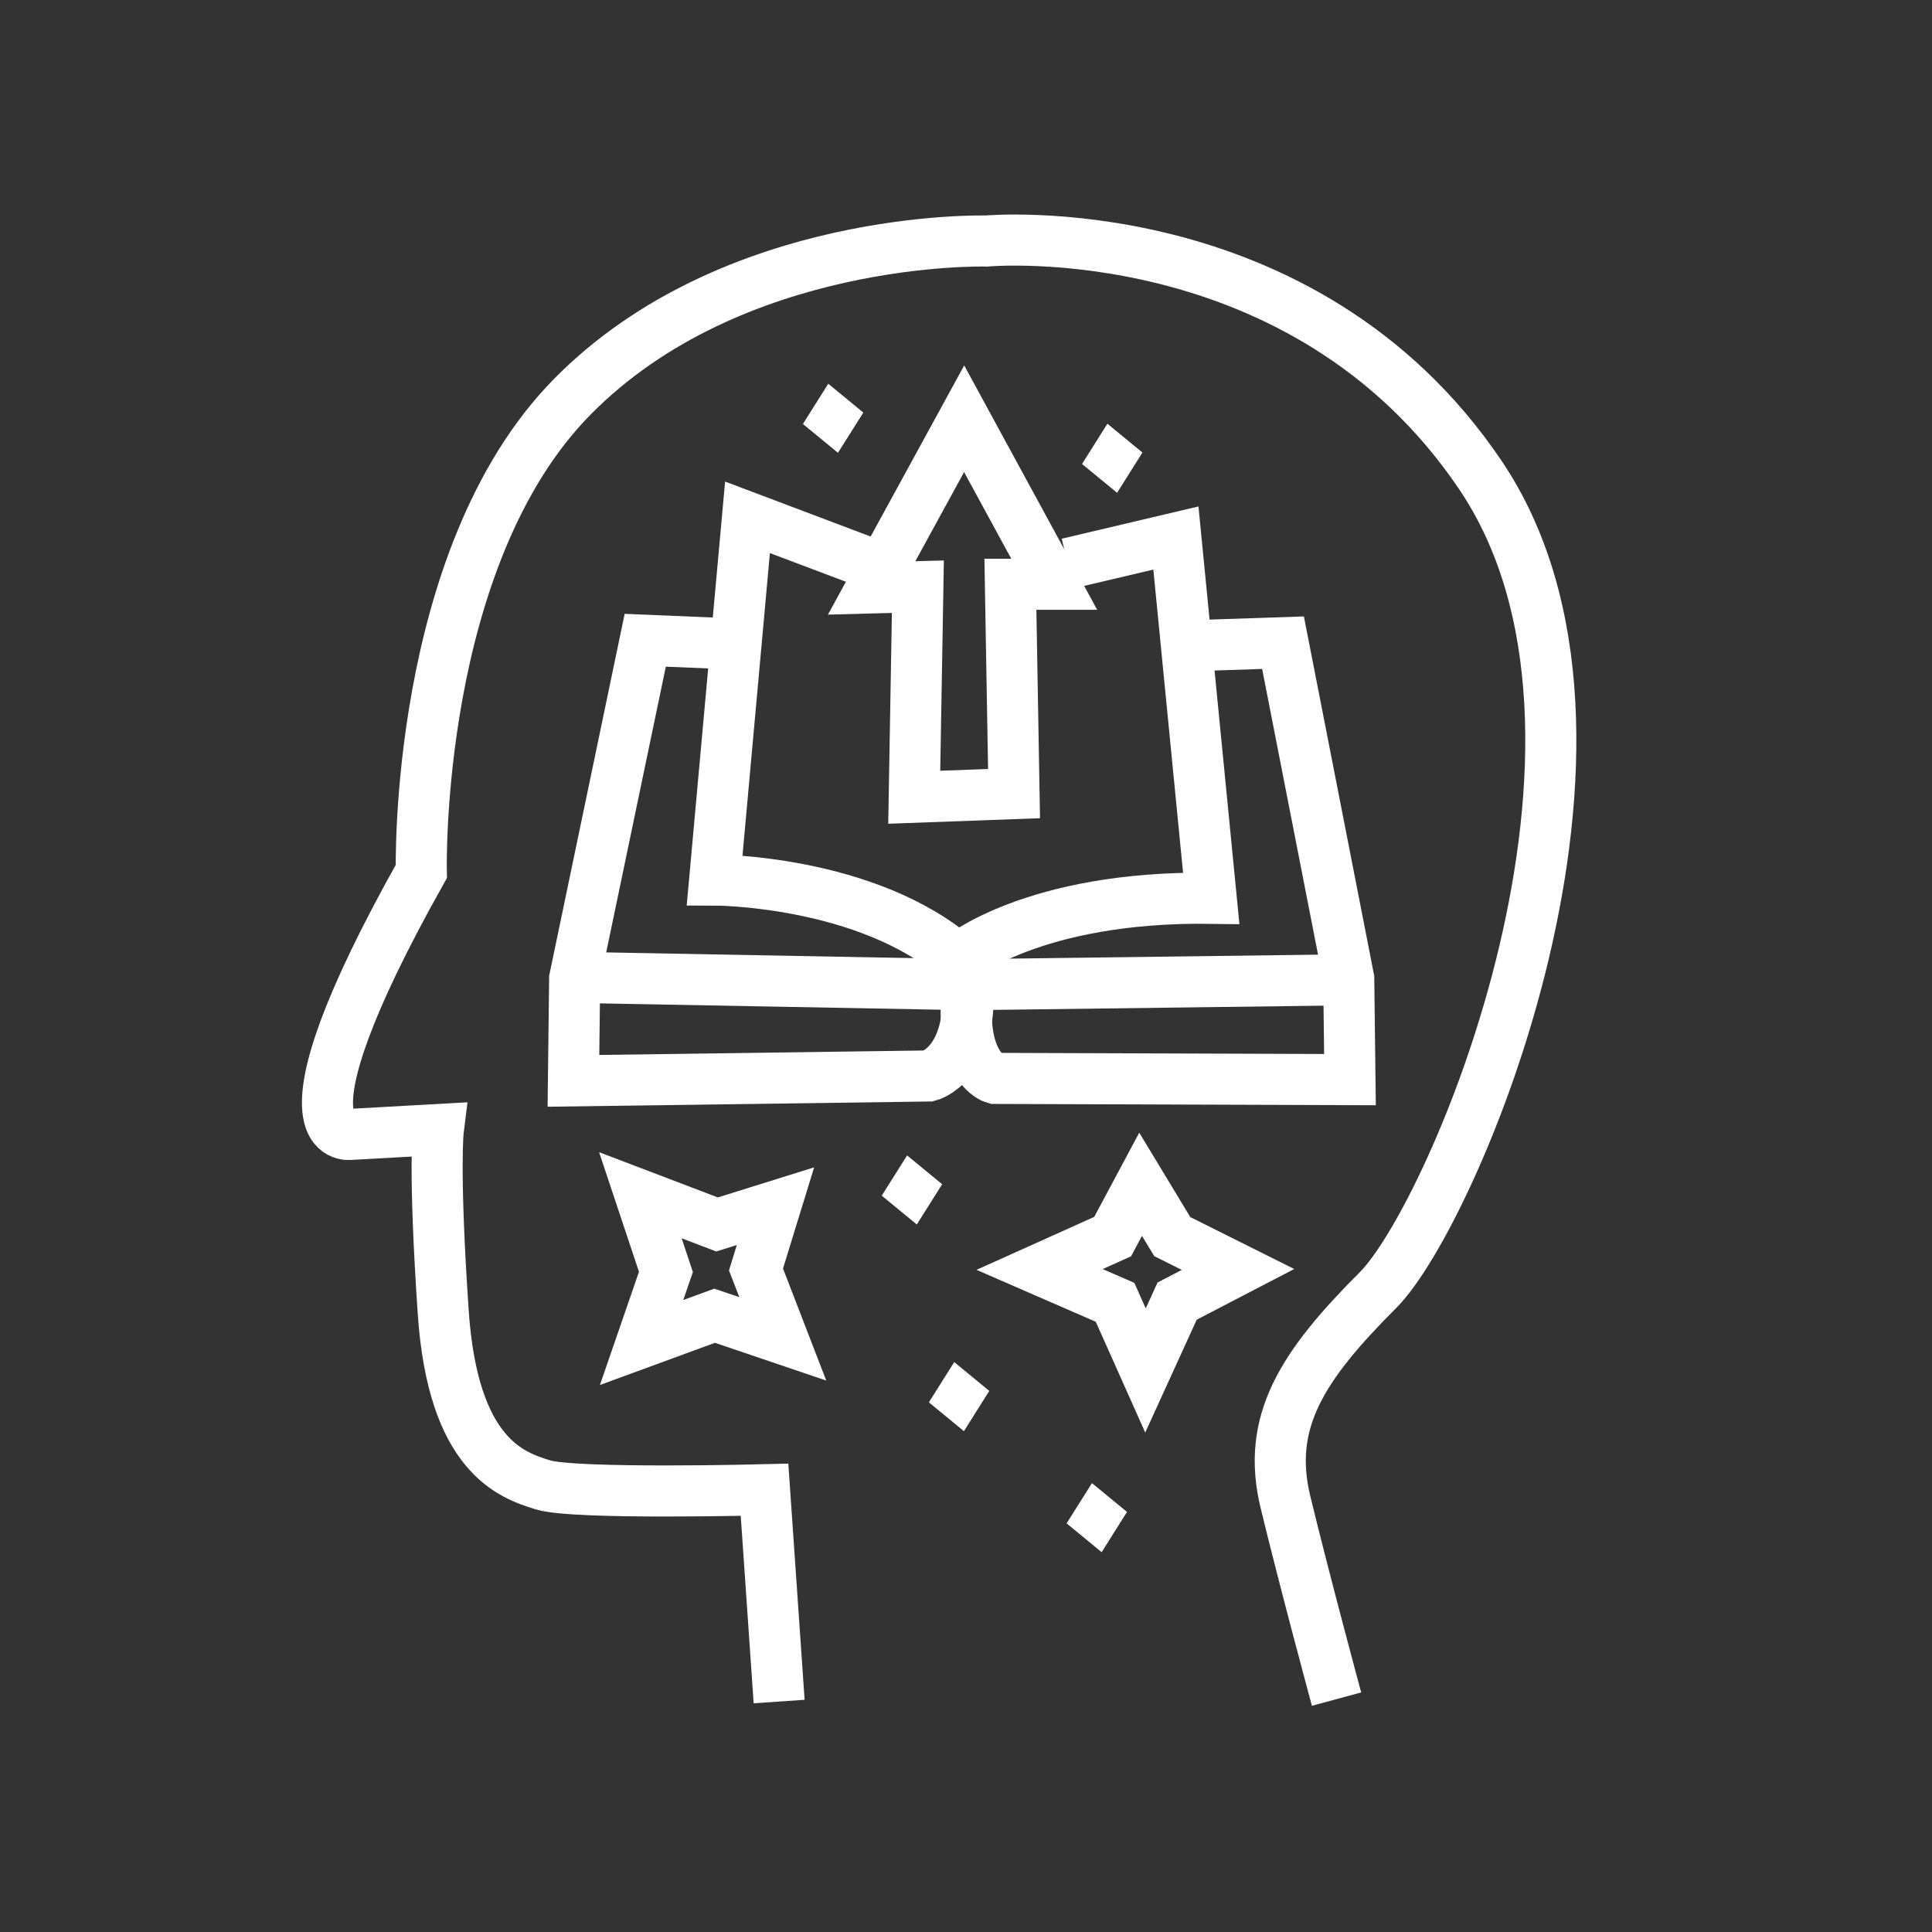
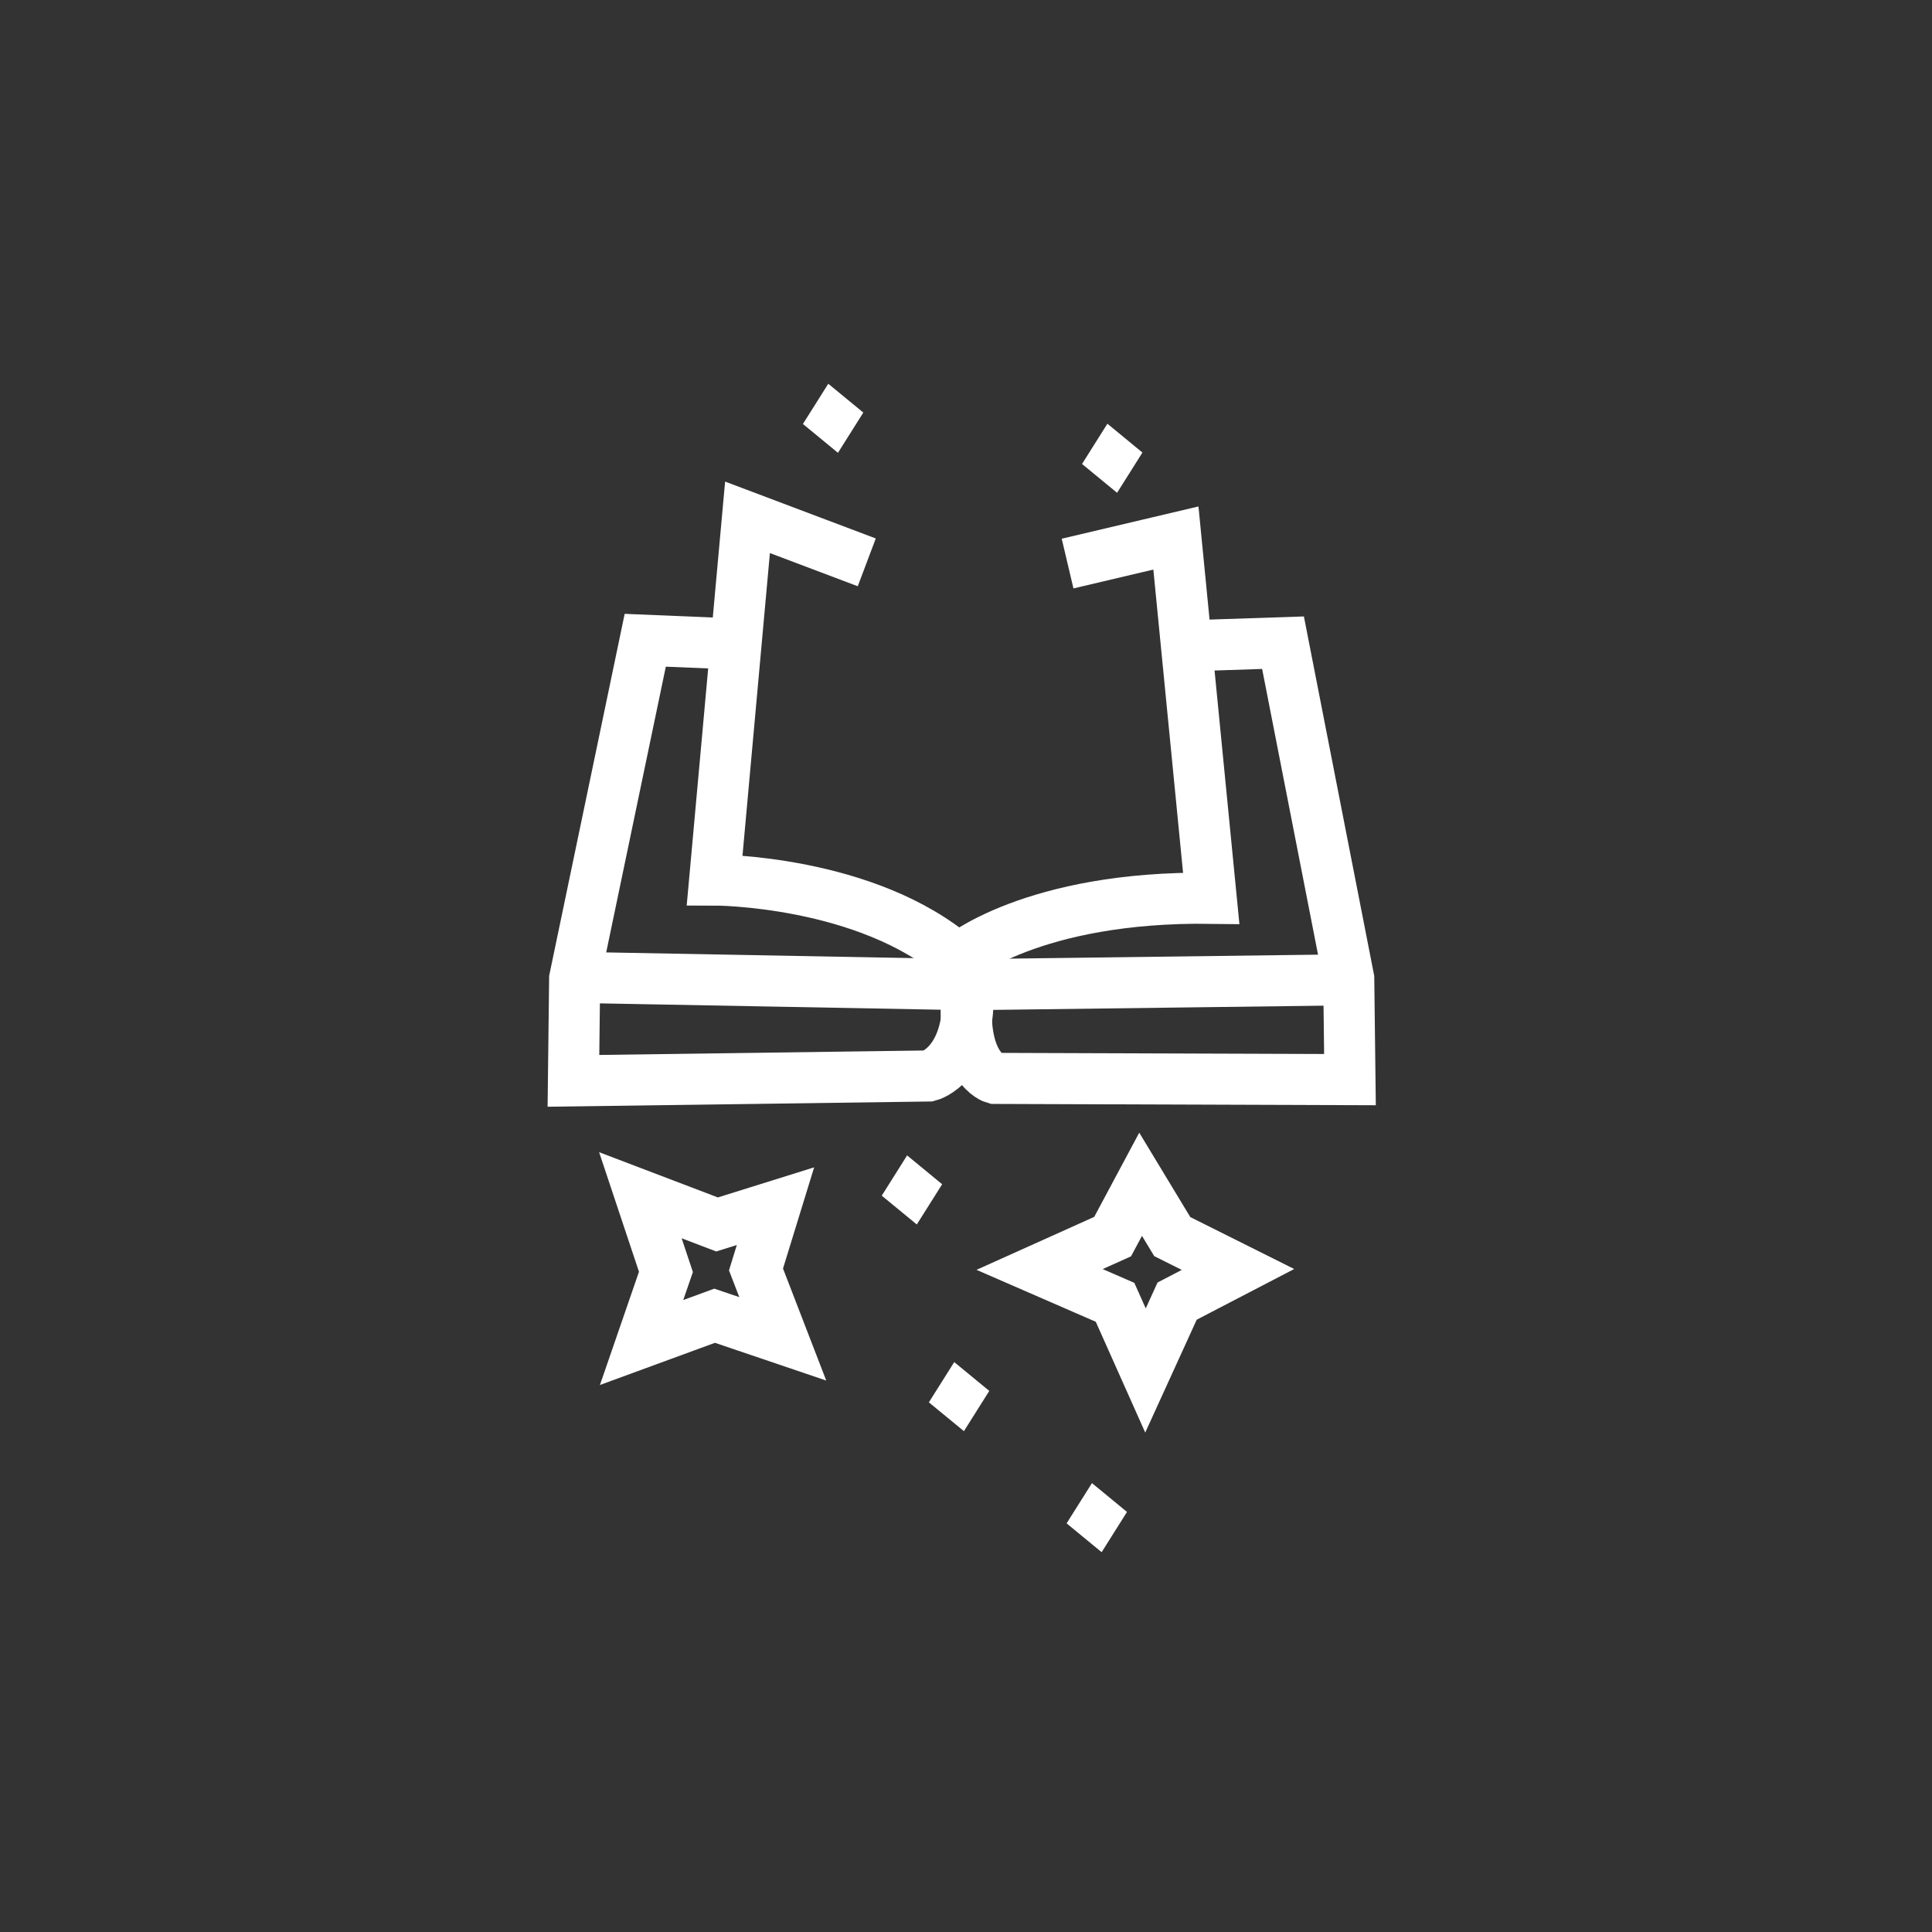
<svg xmlns="http://www.w3.org/2000/svg" xmlns:ns1="http://www.inkscape.org/namespaces/inkscape" xmlns:ns2="http://sodipodi.sourceforge.net/DTD/sodipodi-0.dtd" width="150mm" height="150mm" viewBox="0 0 150 150" version="1.1" id="svg8" ns1:version="0.92.4 (5da689c313, 2019-01-14)" ns2:docname="svg1.svg">
  <rect x="0" y="0" width="150" height="150" fill="#333333" stroke="none" />
  <defs id="defs2" />
  <ns2:namedview id="base" pagecolor="#ffffff" bordercolor="#666666" borderopacity="1.0" ns1:pageopacity="0.0" ns1:pageshadow="2" ns1:zoom="0.98994949" ns1:cx="37.682098" ns1:cy="122.74296" ns1:document-units="mm" ns1:current-layer="layer1" showgrid="false" ns1:window-width="2560" ns1:window-height="1369" ns1:window-x="1072" ns1:window-y="108" ns1:window-maximized="1" />
  <g ns1:groupmode="layer" id="layer2" ns1:label="Layer 2" transform="translate(-35.703,-47.153)" />
  <g ns1:label="Layer 1" ns1:groupmode="layer" id="layer1" transform="translate(-35.703,-47.153)">
-     <path style="fill:none;stroke:#ffffff;stroke-width:3.965;stroke-linecap:butt;stroke-linejoin:miter;stroke-miterlimit:4.2;stroke-dasharray:none;stroke-opacity:1" d="m 96.195,179.26 -1.134,-16.442 c 0,0 -14.741,0.378 -17.198,-0.378 -2.457,-0.756 -6.993,-2.268 -7.749,-13.418 -0.756,-11.15 -0.378,-14.174 -0.378,-14.174 l -6.804,0.378 c 0,0 -6.615,1.134 5.481,-20.411 0,0 -0.586,-24.363 11.717,-36.853 12.473,-12.662 32.128,-12.095 32.128,-12.095 0,0 24.568,-2.268 38.365,18.143 13.796,20.411 -2.079,57.452 -7.938,63.311 -5.859,5.859 -8.693,10.205 -7.182,16.442 1.512,6.237 3.969,15.308 3.969,15.308" id="path4529" ns1:connector-curvature="0" ns2:nodetypes="ccsscccscsscc" />
    <path style="fill:none;stroke:#ffffff;stroke-width:3.965;stroke-linecap:butt;stroke-linejoin:miter;stroke-miterlimit:4.2;stroke-dasharray:none;stroke-opacity:1" d="m 92.604,97.145 -6.804,-0.283 -5.481,26.269 -0.094,7.938 27.592,-0.378 c 0,0 3.402,-0.85 3.024,-7.087 l -30.427,-0.567" id="path4539" ns1:connector-curvature="0" />
    <path style="fill:none;stroke:#ffffff;stroke-width:3.965;stroke-linecap:butt;stroke-linejoin:miter;stroke-miterlimit:4.2;stroke-dasharray:none;stroke-opacity:1" d="m 129.646,97.24 5.67,-0.189 5.103,26.08 0.095,7.843 -27.592,-0.095 c 0,0 -2.835,-0.756 -2.079,-7.276 l 29.577,-0.378" id="path4543" ns1:connector-curvature="0" />
    <path style="fill:none;stroke:#ffffff;stroke-width:3.965;stroke-linecap:butt;stroke-linejoin:miter;stroke-miterlimit:4.2;stroke-dasharray:none;stroke-opacity:1" d="m 102.999,90.814 -9.26,-3.496 -2.551,28.159 c 0,0 11.812,0 18.899,6.142 0,0 5.764,-4.914 19.655,-4.725 L 127,88.924 118.59,90.908" id="path4545" ns1:connector-curvature="0" />
-     <path style="fill:none;stroke:#ffffff;stroke-width:3.965;stroke-linecap:butt;stroke-linejoin:miter;stroke-miterlimit:4.2;stroke-dasharray:none;stroke-opacity:1" d="m 106.967,92.704 -0.283,16.347 7.749,-0.283 -0.283,-16.253 h 3.402 l -6.993,-12.851 -7.182,13.135 z" id="path4547" ns1:connector-curvature="0" />
    <path style="fill:none;stroke:#ffffff;stroke-width:3.965;stroke-linecap:butt;stroke-linejoin:miter;stroke-miterlimit:4.2;stroke-dasharray:none;stroke-opacity:1" d="m 95.911,140.801 -1.512,4.914 2.079,5.386 -5.292,-1.795 -5.67,2.079 1.89,-5.481 -1.984,-5.953 5.953,2.268 z" id="path4549" ns1:connector-curvature="0" />
    <path style="fill:none;stroke:#ffffff;stroke-width:3.965;stroke-linecap:butt;stroke-linejoin:miter;stroke-miterlimit:4.2;stroke-dasharray:none;stroke-opacity:1" d="m 124.26,139.1 -2.173,4.063 -5.67,2.551 5.859,2.551 2.362,5.292 2.457,-5.386 4.725,-2.457 -5.103,-2.551 z" id="path4551" ns1:connector-curvature="0" />
    <rect style="opacity:1;fill:none;fill-opacity:1;stroke:#ffffff;stroke-width:3.091;stroke-linecap:butt;stroke-linejoin:miter;stroke-miterlimit:4.2;stroke-dasharray:none;stroke-opacity:1" id="rect4553" width="0.433" height="0.602" x="165.662" y="40.133" transform="matrix(0.772,0.635,-0.533,0.846,0,0)" ns1:transform-center-x="0.27454457" ns1:transform-center-y="-5.3343184" />
    <rect style="opacity:1;fill:none;fill-opacity:1;stroke:#ffffff;stroke-width:3.091;stroke-linecap:butt;stroke-linejoin:miter;stroke-miterlimit:4.2;stroke-dasharray:none;stroke-opacity:1" id="rect4553-2" width="0.433" height="0.602" x="177.409" y="50.283" transform="matrix(0.772,0.635,-0.533,0.846,0,0)" ns1:transform-center-x="0.27454433" ns1:transform-center-y="-5.3343201" />
    <rect style="opacity:1;fill:none;fill-opacity:1;stroke:#ffffff;stroke-width:3.091;stroke-linecap:butt;stroke-linejoin:miter;stroke-miterlimit:4.2;stroke-dasharray:none;stroke-opacity:1" id="rect4553-5" width="0.433" height="0.602" x="191.583" y="50.751" transform="matrix(0.772,0.635,-0.533,0.846,0,0)" ns1:transform-center-x="0.27453569" ns1:transform-center-y="-5.3343139" />
    <rect style="opacity:1;fill:none;fill-opacity:1;stroke:#ffffff;stroke-width:3.091;stroke-linecap:butt;stroke-linejoin:miter;stroke-miterlimit:4.2;stroke-dasharray:none;stroke-opacity:1" id="rect4553-58" width="0.433" height="0.602" x="128.235" y="-2.593" transform="matrix(0.772,0.635,-0.533,0.846,0,0)" ns1:transform-center-x="0.27454229" ns1:transform-center-y="-5.3343185" />
    <rect style="opacity:1;fill:none;fill-opacity:1;stroke:#ffffff;stroke-width:3.091;stroke-linecap:butt;stroke-linejoin:miter;stroke-miterlimit:4.2;stroke-dasharray:none;stroke-opacity:1" id="rect4553-7" width="0.433" height="0.602" x="148.393" y="-14.054" transform="matrix(0.772,0.635,-0.533,0.846,0,0)" ns1:transform-center-x="0.27454614" ns1:transform-center-y="-5.3343216" />
  </g>
</svg>